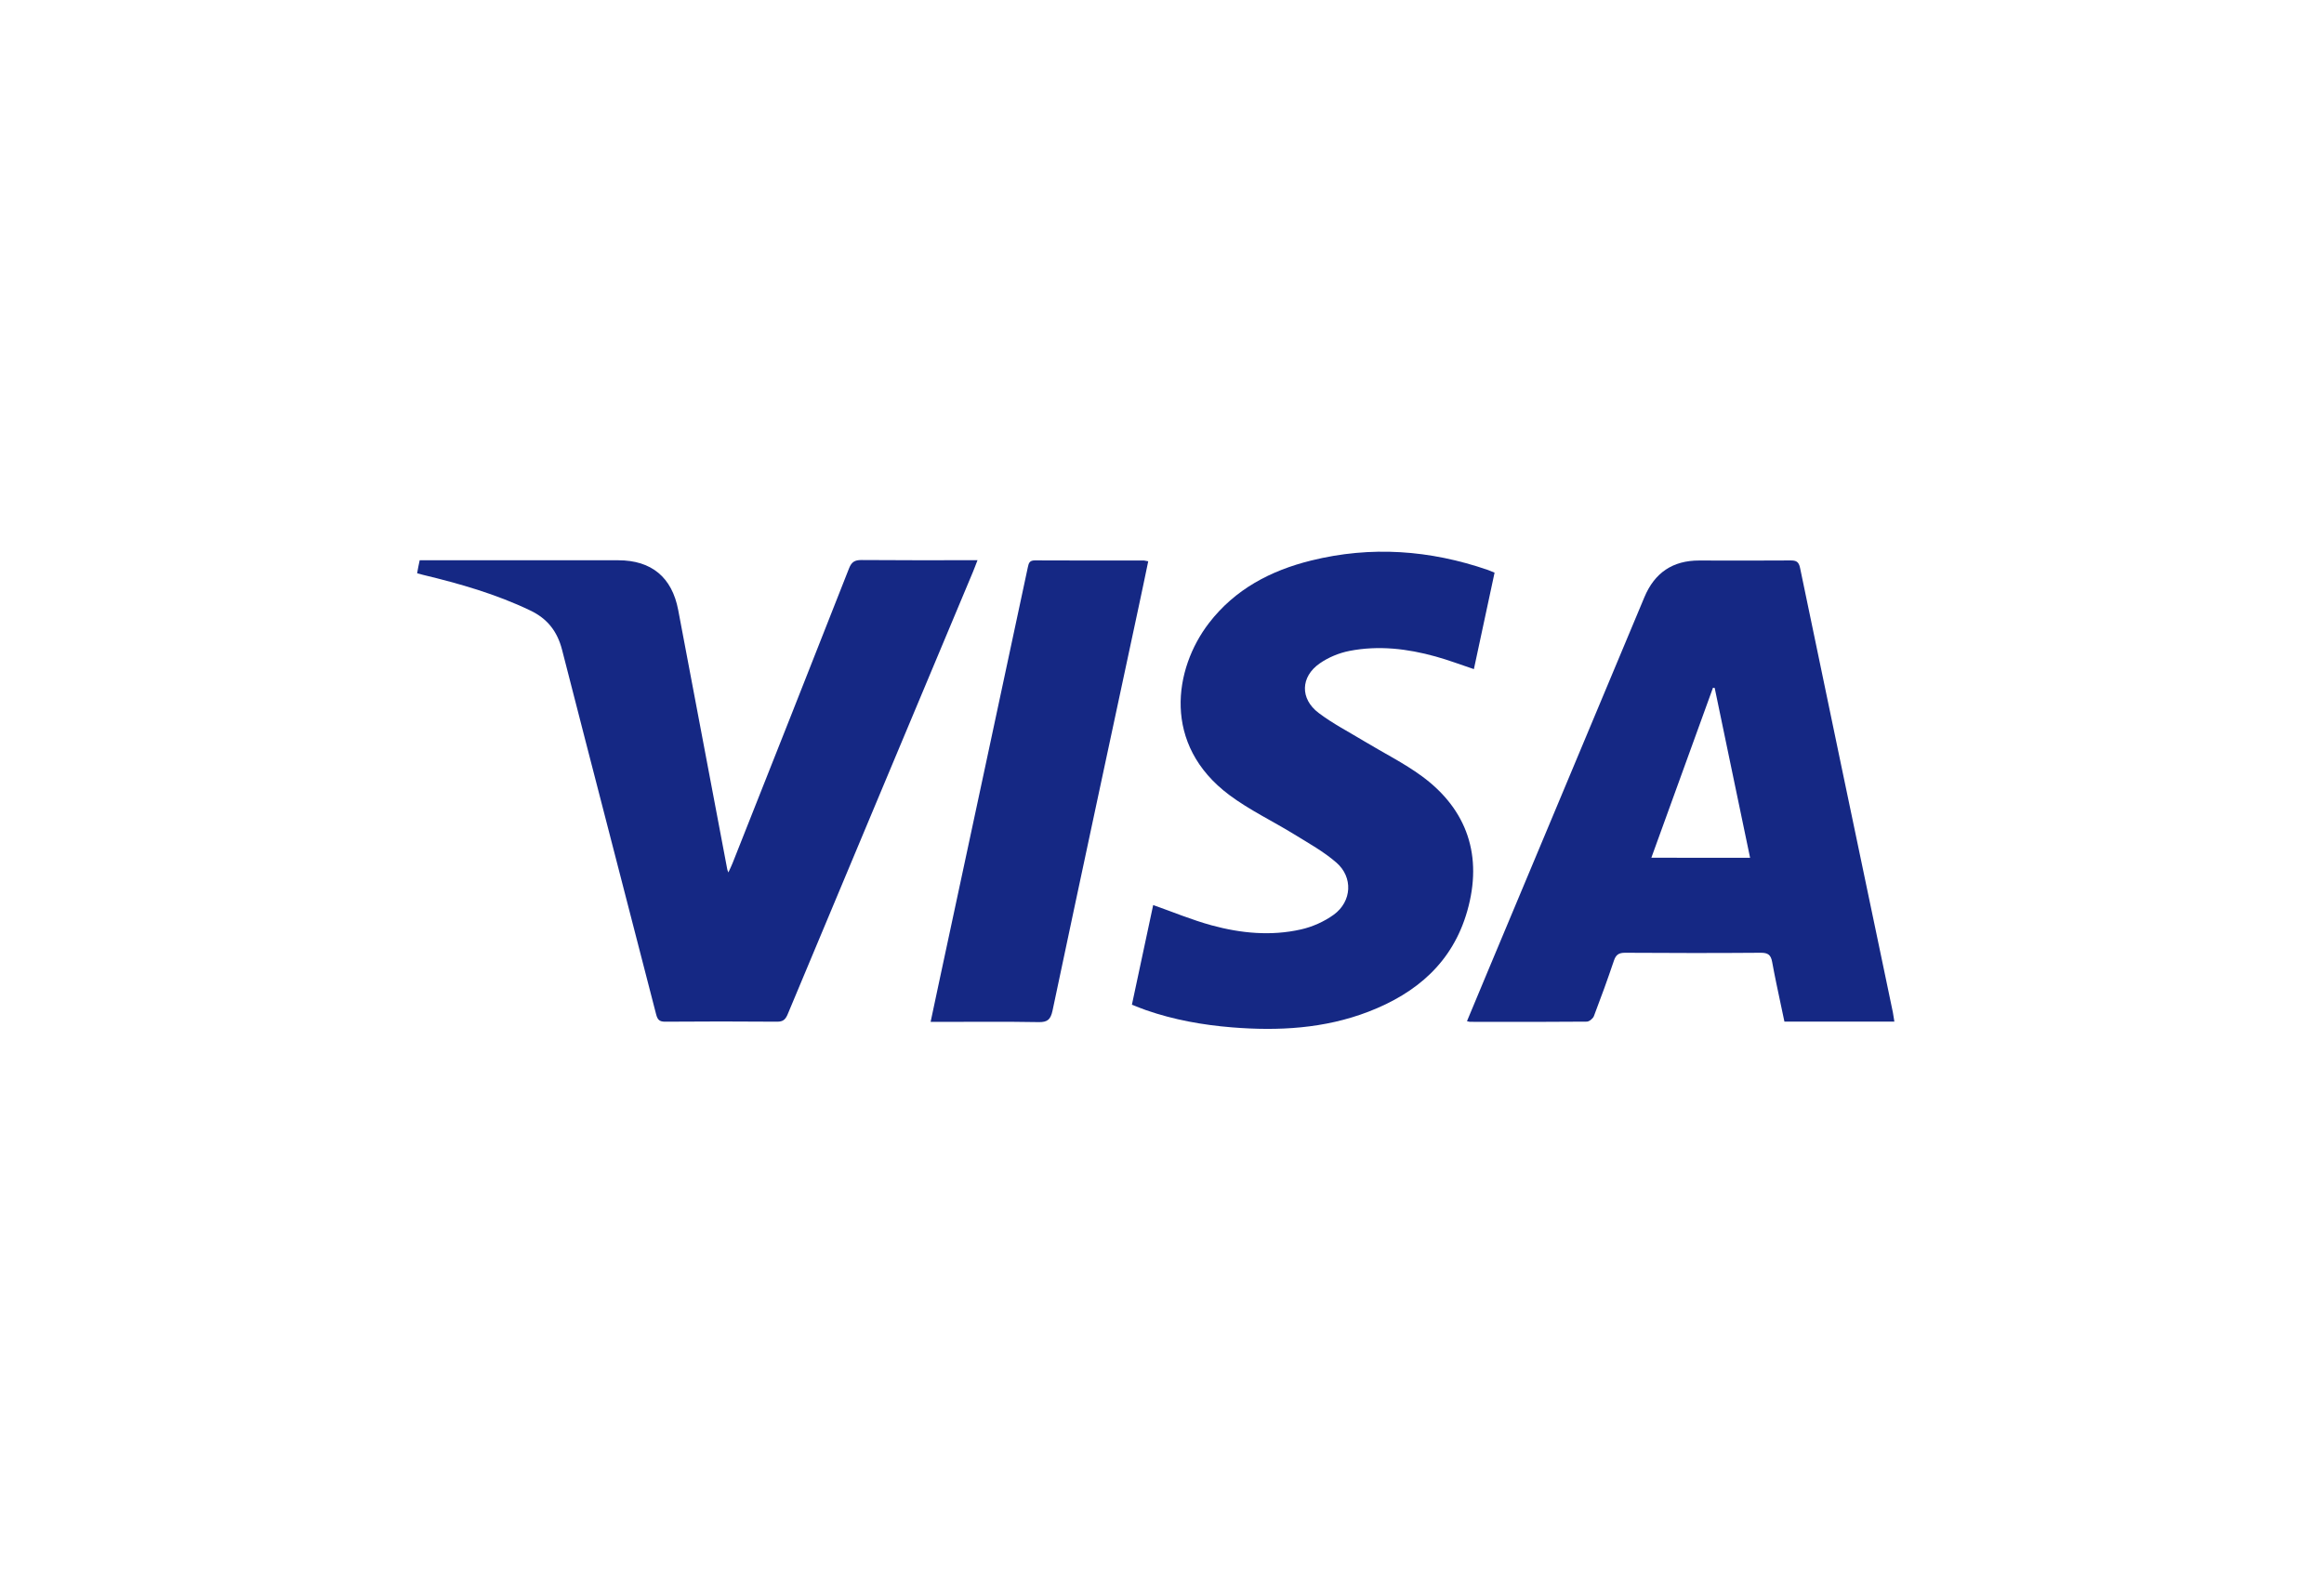
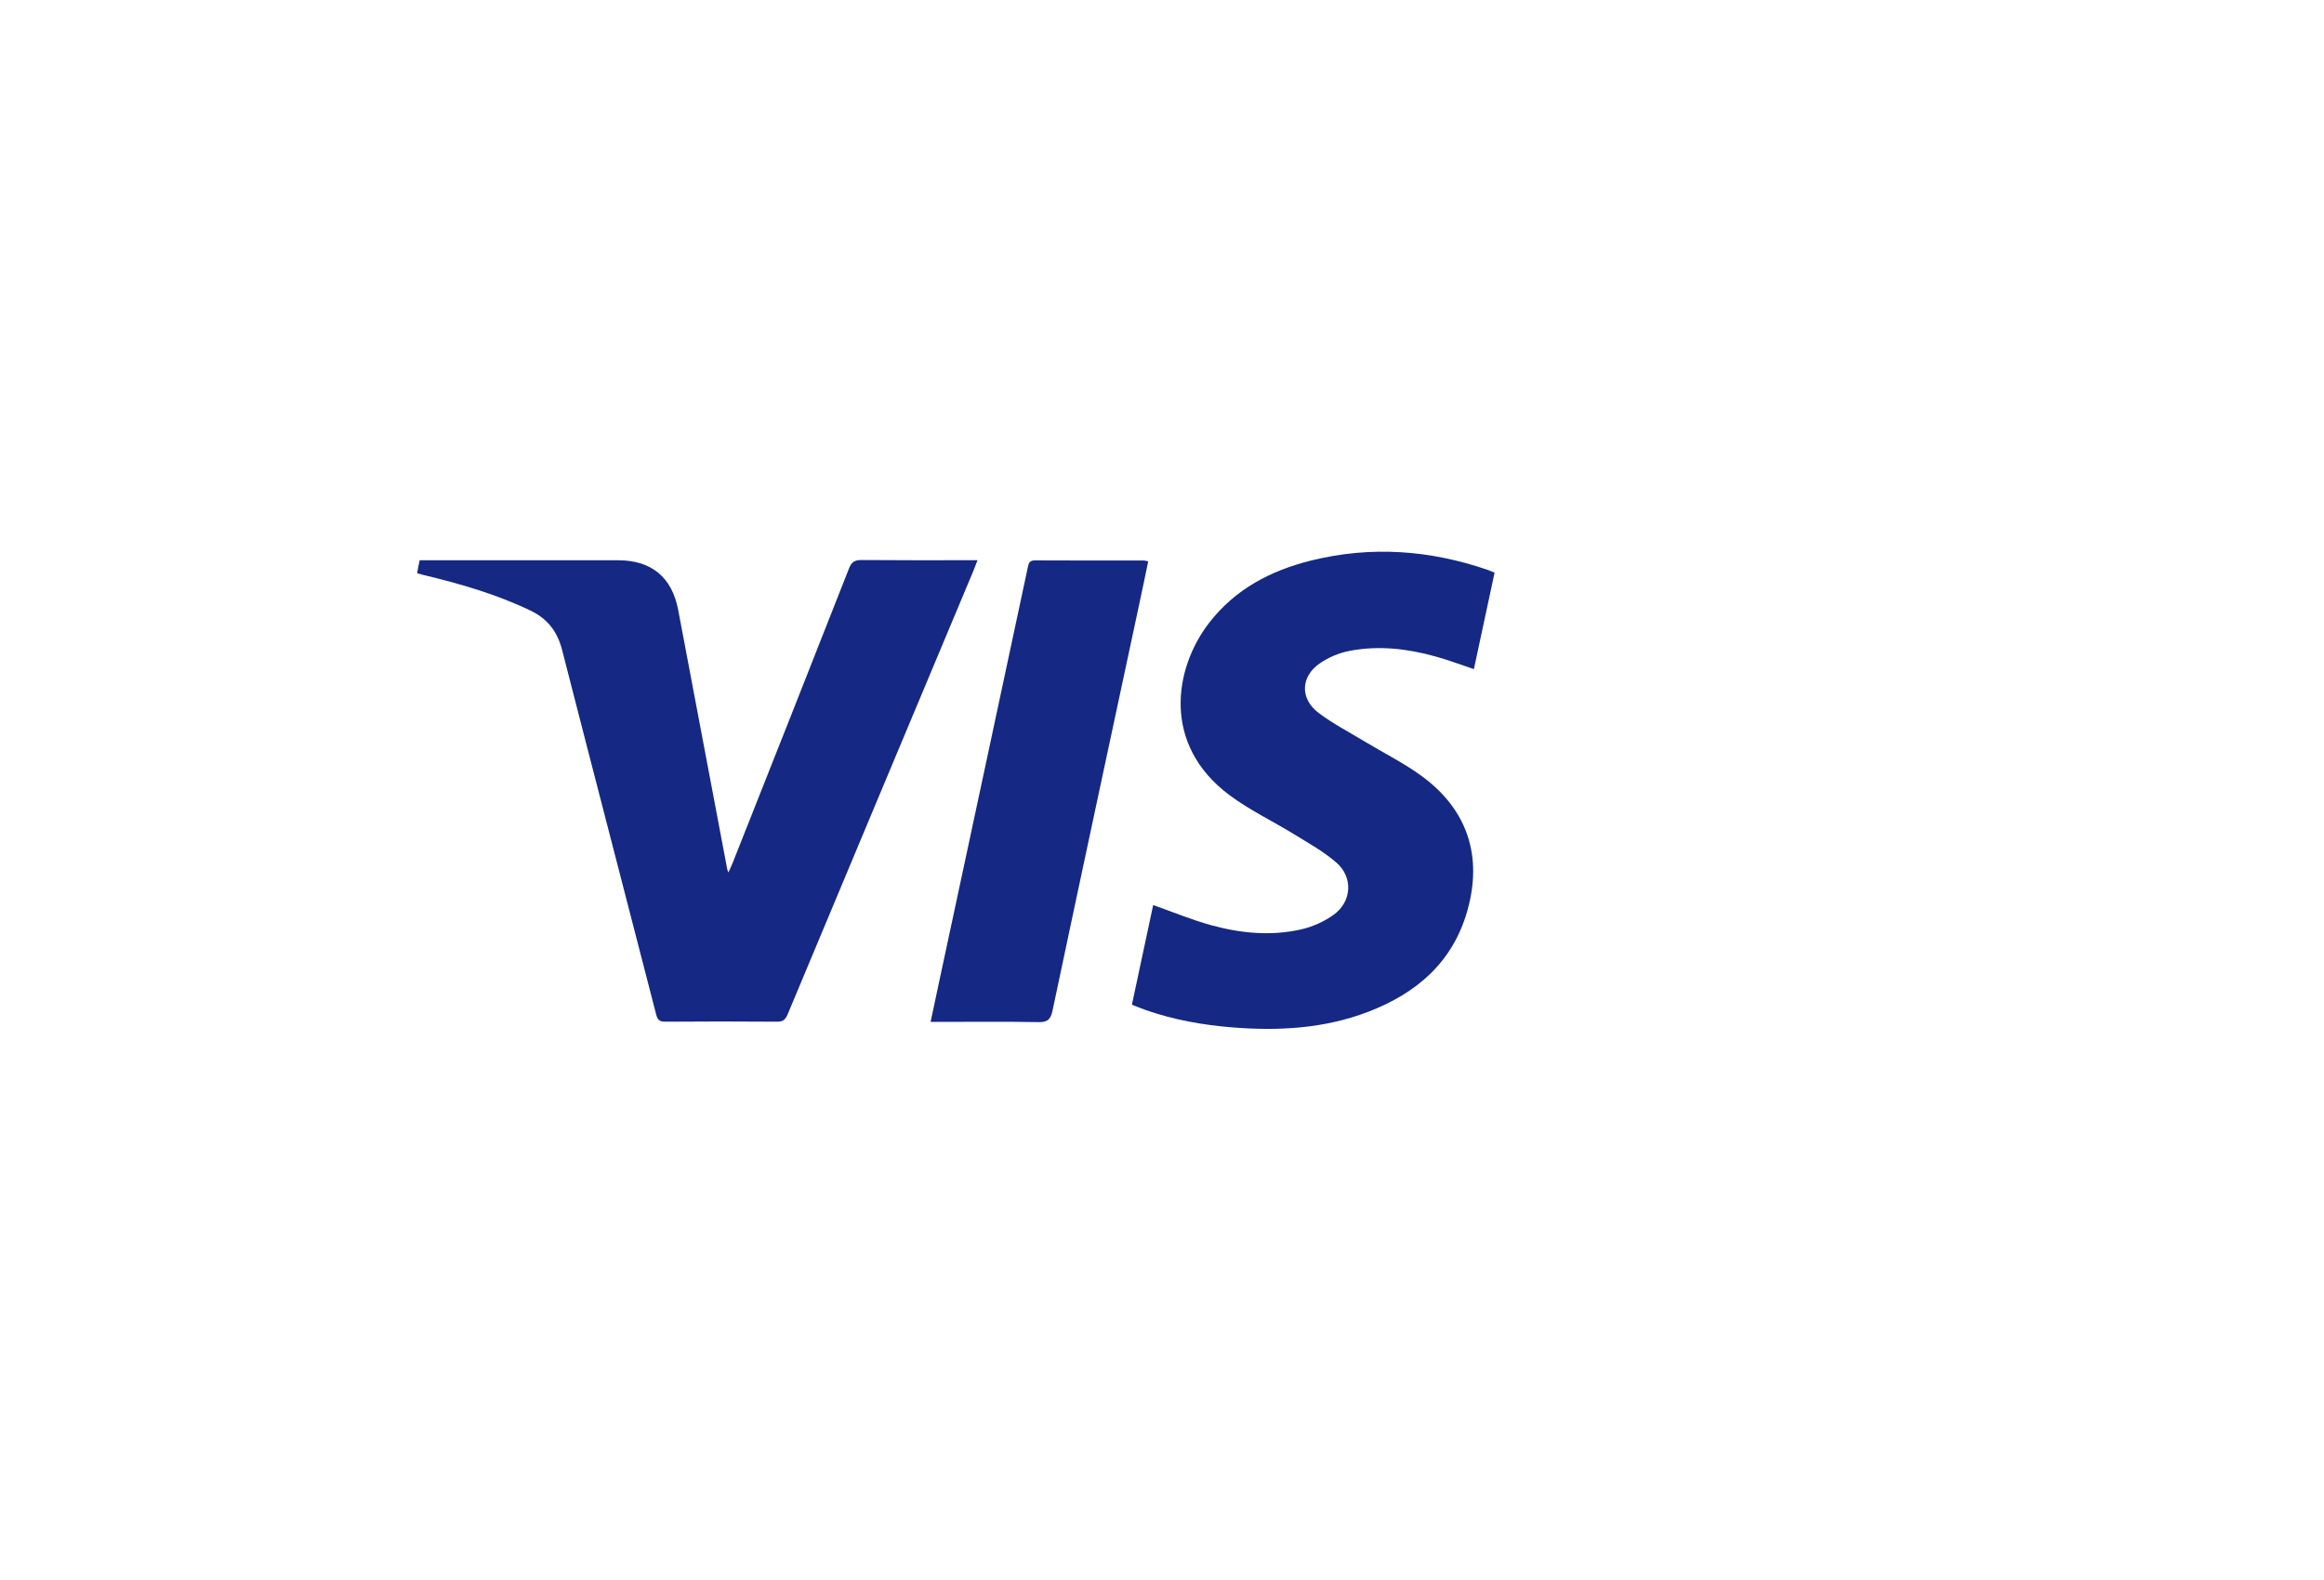
<svg xmlns="http://www.w3.org/2000/svg" width="50" height="34" viewBox="0 0 39 26" fill="none">
-   <path fill-rule="evenodd" clip-rule="evenodd" d="M24.973 16.029C24.855 16.311 24.737 16.594 24.618 16.88C24.628 16.882 24.636 16.884 24.642 16.886C24.654 16.889 24.663 16.892 24.671 16.891C24.771 16.891 24.872 16.891 24.972 16.892C25.524 16.892 26.076 16.893 26.628 16.888C26.669 16.888 26.732 16.837 26.748 16.795C26.866 16.486 26.979 16.176 27.084 15.864C27.118 15.764 27.166 15.732 27.271 15.732C28.028 15.737 28.786 15.738 29.544 15.732C29.669 15.731 29.718 15.765 29.74 15.89C29.783 16.127 29.834 16.363 29.884 16.599C29.904 16.695 29.925 16.791 29.945 16.887H31.79C31.787 16.869 31.785 16.852 31.782 16.836C31.777 16.8 31.772 16.766 31.765 16.732C31.703 16.437 31.642 16.142 31.58 15.846C31.121 13.656 30.663 11.465 30.208 9.274C30.186 9.166 30.142 9.146 30.045 9.147C29.535 9.15 29.026 9.15 28.516 9.148C28.07 9.147 27.767 9.354 27.596 9.762C27.084 10.988 26.571 12.213 26.058 13.438C25.696 14.302 25.334 15.165 24.973 16.029ZM29.043 12.575C29.151 13.093 29.26 13.613 29.369 14.138C28.809 14.138 28.273 14.138 27.712 14.137C28.06 13.178 28.403 12.231 28.746 11.284C28.756 11.286 28.765 11.286 28.775 11.287C28.864 11.716 28.954 12.145 29.043 12.575Z" fill="#152884" />
  <path fill-rule="evenodd" clip-rule="evenodd" d="M25.081 9.352C24.965 9.895 24.85 10.431 24.734 10.971C24.514 10.898 24.305 10.818 24.091 10.759C23.617 10.627 23.134 10.571 22.648 10.665C22.473 10.699 22.293 10.773 22.147 10.875C21.824 11.099 21.814 11.469 22.128 11.706C22.368 11.888 22.64 12.027 22.898 12.184C23.219 12.378 23.559 12.547 23.861 12.768C24.628 13.331 24.884 14.114 24.623 15.03C24.378 15.893 23.772 16.41 22.965 16.721C22.225 17.006 21.453 17.047 20.673 16.984C20.183 16.944 19.701 16.858 19.234 16.696C19.157 16.669 19.082 16.638 18.995 16.604C19.116 16.035 19.236 15.478 19.352 14.931C19.684 15.048 20.002 15.181 20.331 15.271C20.822 15.405 21.328 15.454 21.829 15.341C22.024 15.298 22.224 15.208 22.385 15.091C22.686 14.87 22.709 14.464 22.427 14.219C22.215 14.034 21.963 13.895 21.722 13.746C21.36 13.523 20.97 13.338 20.631 13.085C19.497 12.239 19.7 10.963 20.288 10.198C20.725 9.63 21.324 9.316 22.004 9.148C23.007 8.9 23.996 8.971 24.97 9.307C25.006 9.32 25.038 9.334 25.081 9.352V9.352Z" fill="#152884" />
  <path fill-rule="evenodd" clip-rule="evenodd" d="M19.269 9.161C19.216 9.415 19.165 9.664 19.111 9.913C18.627 12.176 18.141 14.439 17.663 16.703C17.631 16.85 17.581 16.9 17.426 16.896C16.88 16.886 16.333 16.892 15.787 16.892C15.737 16.892 15.688 16.892 15.617 16.892C15.669 16.65 15.717 16.423 15.765 16.196C16.26 13.884 16.756 11.572 17.249 9.259C17.264 9.187 17.28 9.146 17.367 9.146C17.978 9.149 18.588 9.148 19.199 9.148C19.217 9.15 19.234 9.155 19.269 9.161V9.161Z" fill="#152884" />
  <path fill-rule="evenodd" clip-rule="evenodd" d="M7.043 9.144H7.192C8.252 9.144 9.313 9.143 10.374 9.144C10.934 9.144 11.277 9.43 11.381 9.978C11.655 11.429 11.929 12.879 12.204 14.329C12.205 14.338 12.209 14.347 12.223 14.384C12.253 14.319 12.275 14.275 12.293 14.229C12.947 12.579 13.6 10.93 14.248 9.28C14.291 9.17 14.345 9.14 14.457 9.14C15.054 9.145 15.651 9.143 16.248 9.143H16.404C16.374 9.22 16.351 9.283 16.325 9.345C15.289 11.818 14.252 14.291 13.218 16.765C13.181 16.852 13.141 16.89 13.039 16.889C12.415 16.884 11.79 16.884 11.166 16.889C11.068 16.89 11.035 16.858 11.011 16.766C10.486 14.724 9.954 12.684 9.431 10.642C9.351 10.335 9.184 10.122 8.897 9.986C8.323 9.711 7.716 9.537 7.1 9.389C7.07 9.382 7.04 9.373 7 9.362C7.007 9.322 7.013 9.288 7.02 9.253C7.027 9.223 7.033 9.192 7.043 9.144V9.144Z" fill="#152884" />
</svg>